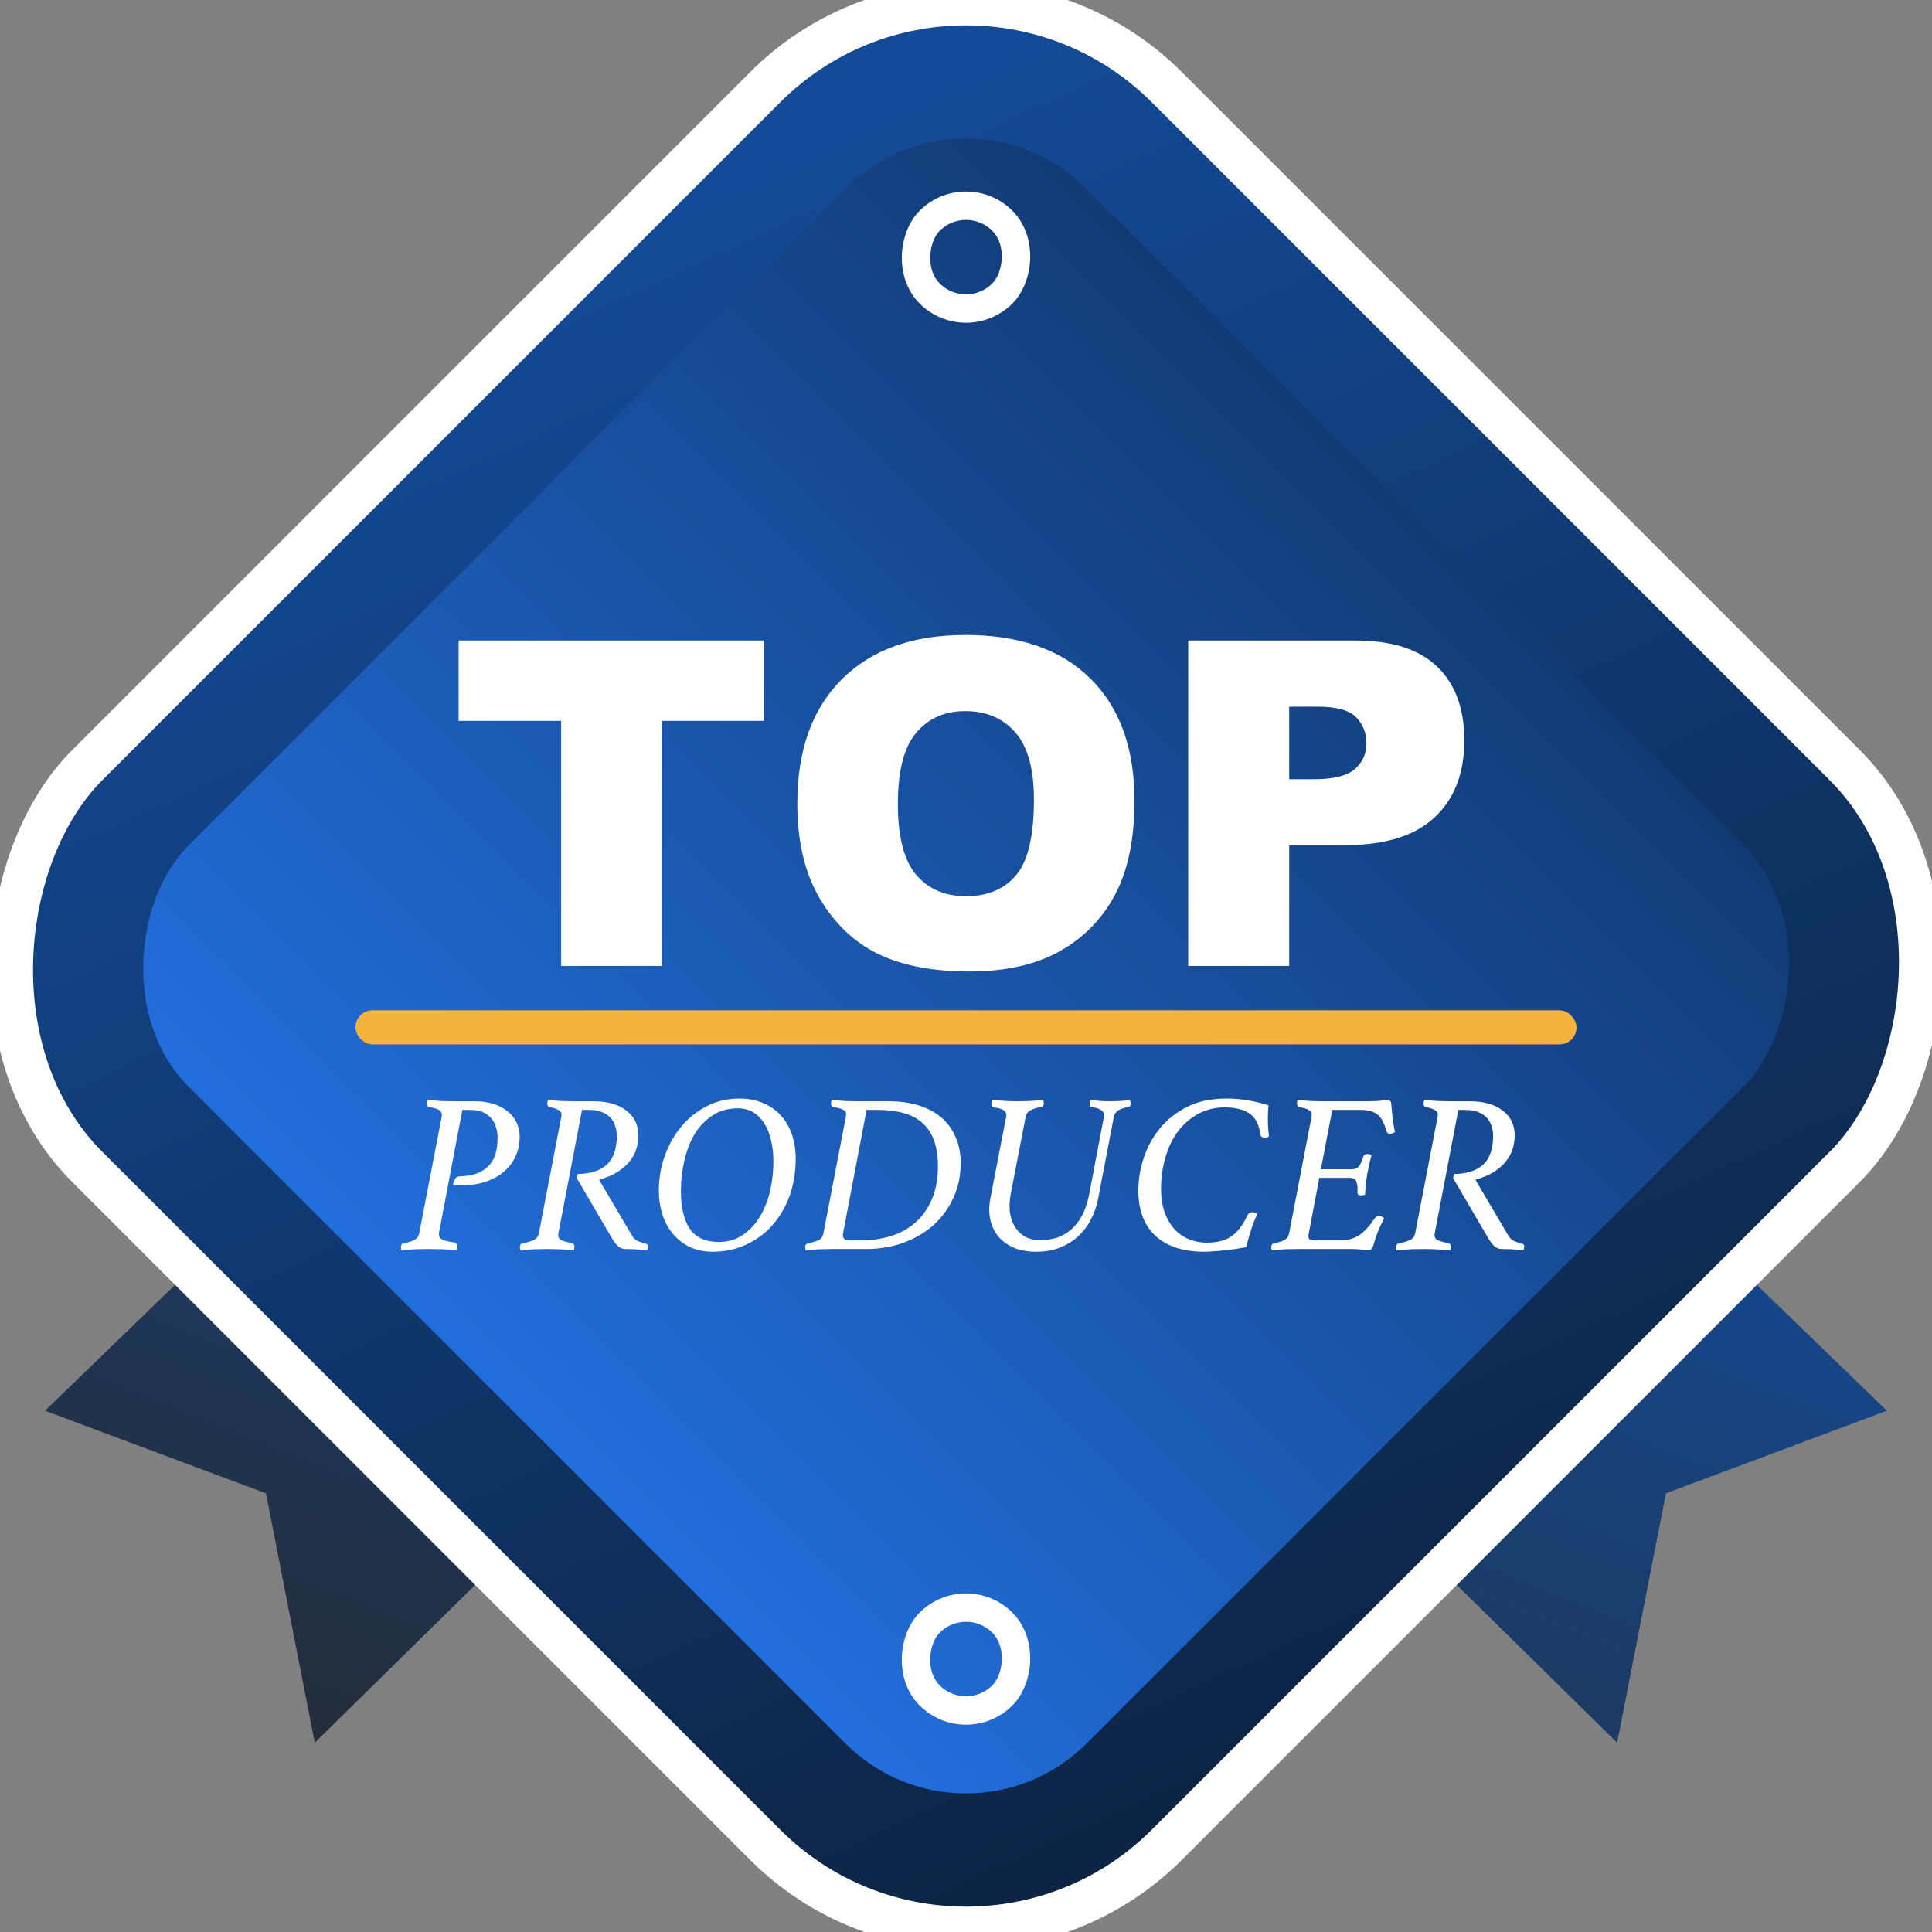
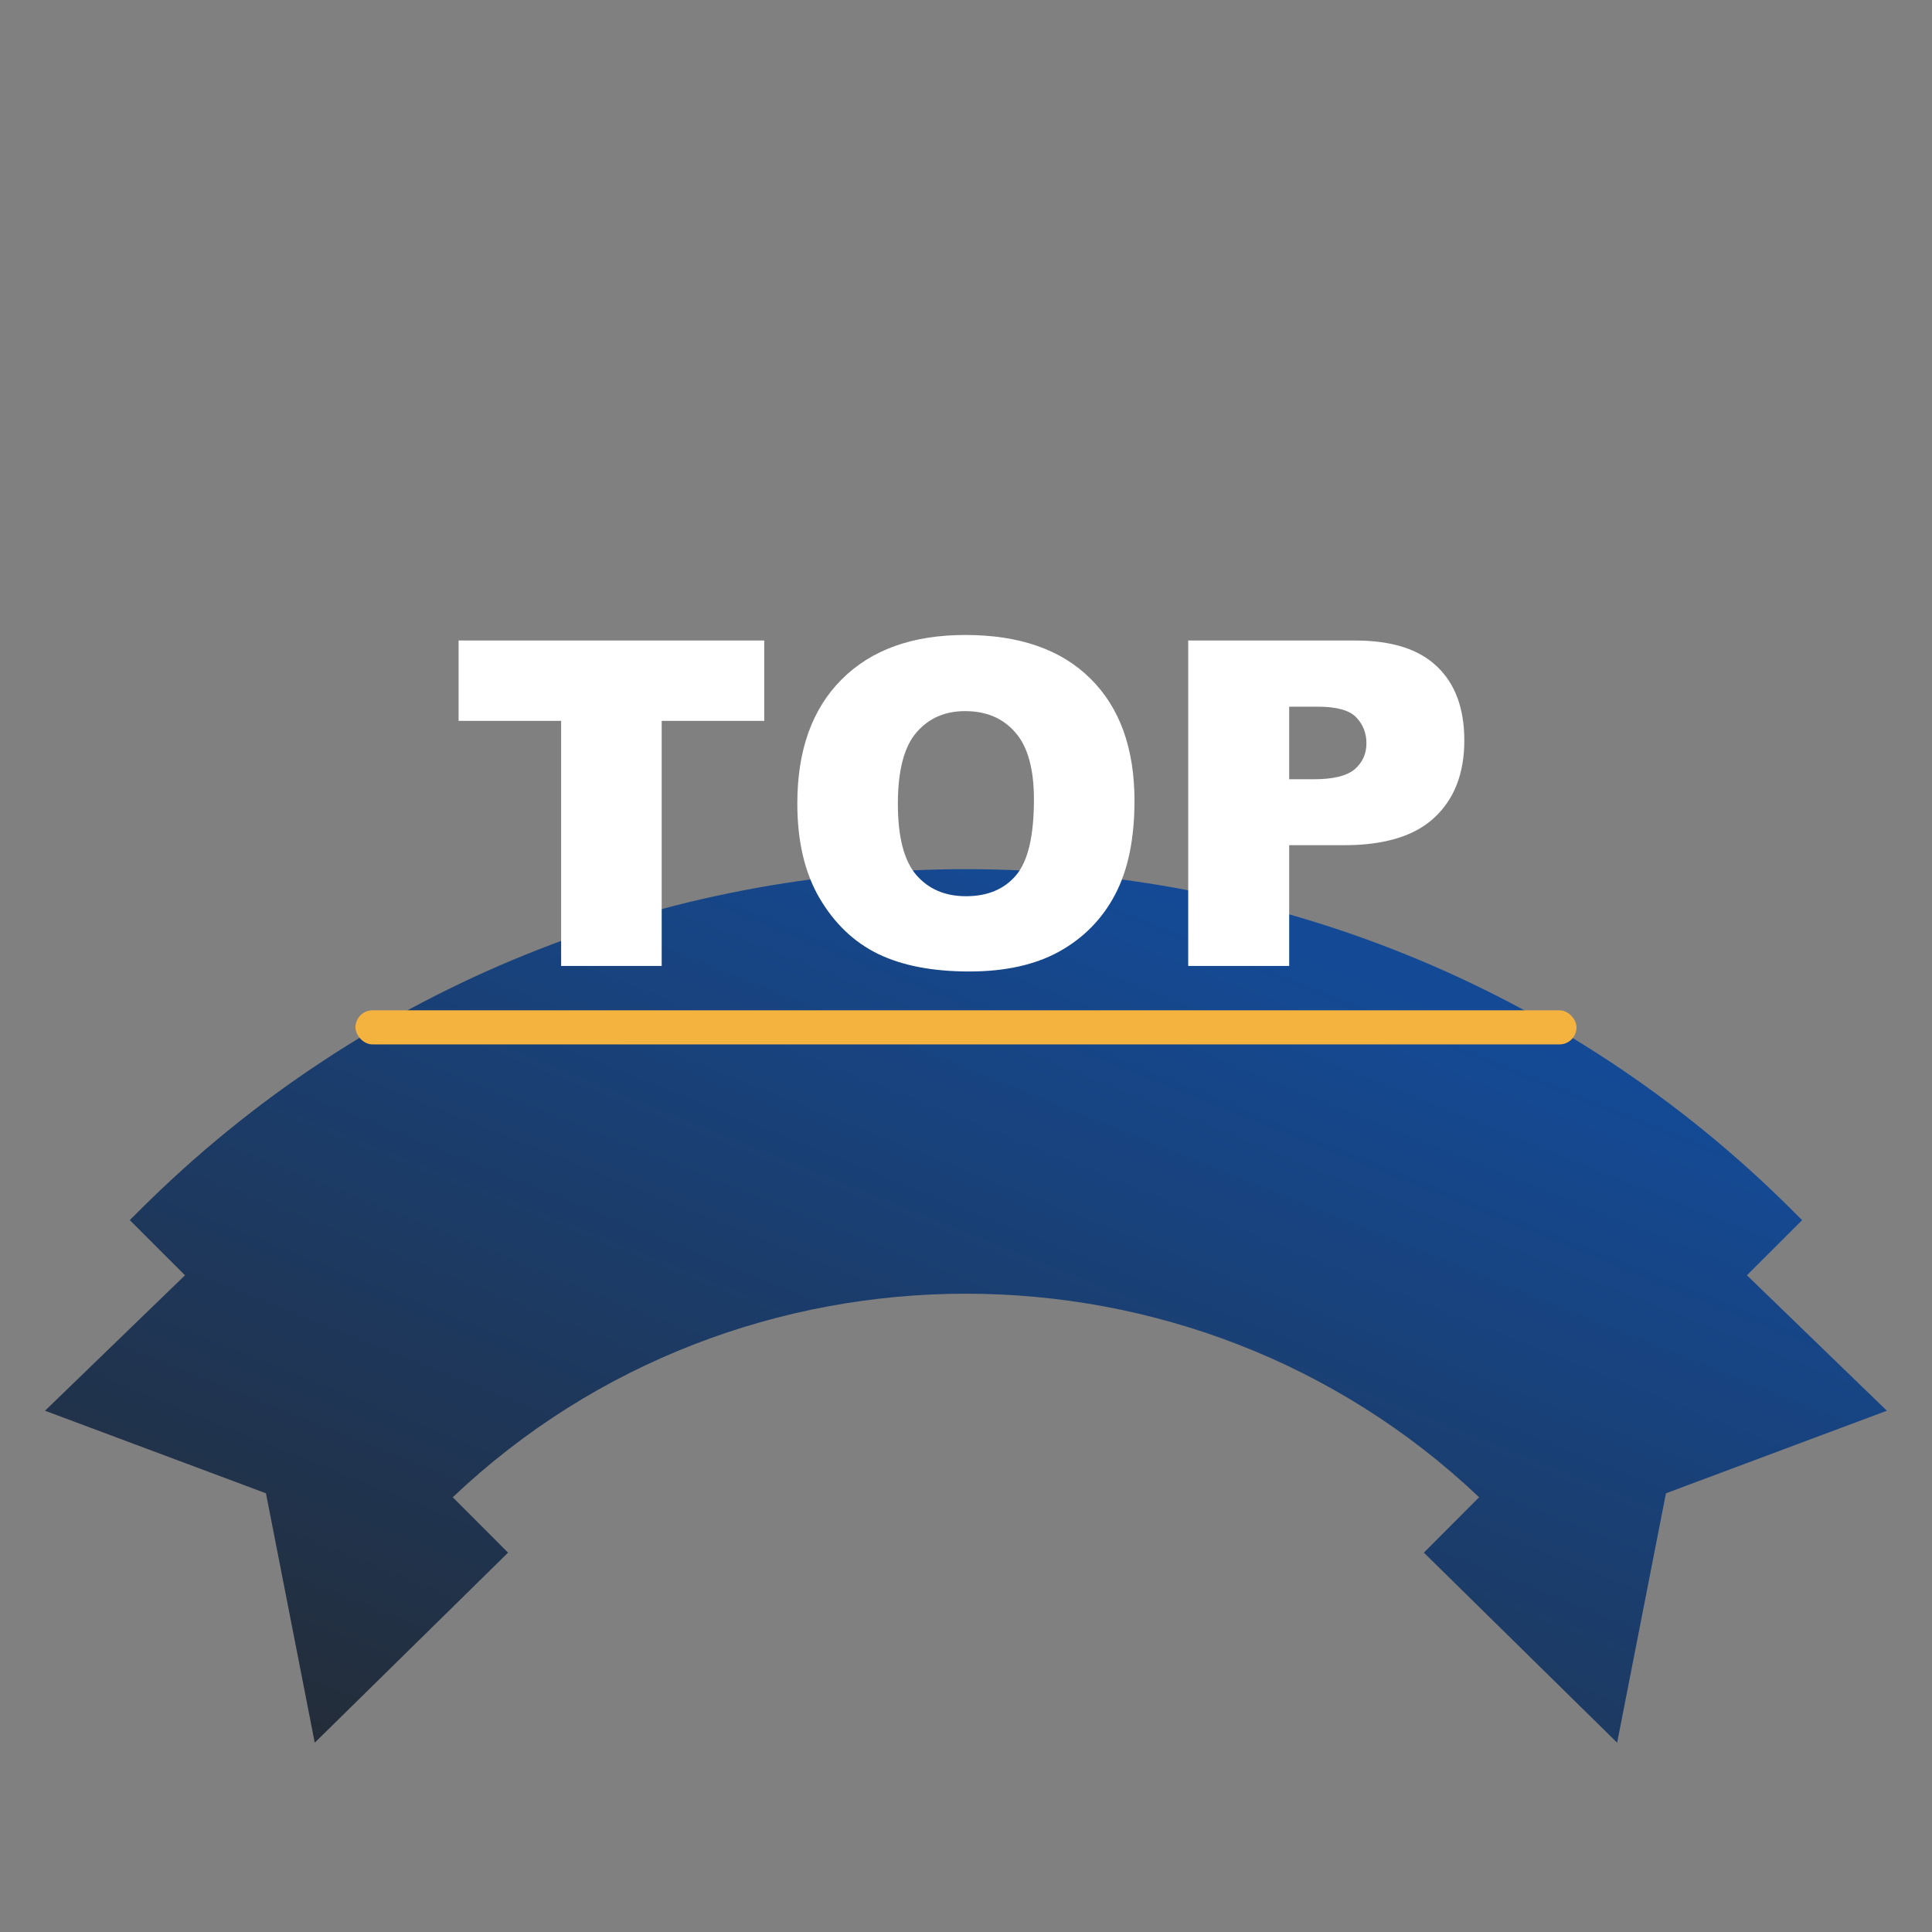
<svg xmlns="http://www.w3.org/2000/svg" width="68" height="68" viewBox="0 0 68 68" fill="none">
  <rect x="0" y="0" width="68" height="68" fill="#808080" stroke="none" />
  <g clip-path="url(#clip0_3611_2869)">
    <path fill-rule="evenodd" clip-rule="evenodd" d="M63.099 42.616L63.428 42.945C63.428 42.945 61.945 44.427 61.486 44.886C62.072 45.453 66.412 49.653 66.412 49.653C66.412 49.653 59.092 52.388 58.636 52.559C58.542 53.038 56.918 61.337 56.918 61.337L50.115 54.648C50.115 54.648 51.59 53.17 52.06 52.698C41.996 43.146 26 43.146 15.936 52.698C16.407 53.17 17.882 54.648 17.882 54.648L11.078 61.337C11.078 61.337 9.454 53.038 9.361 52.559C8.905 52.388 1.584 49.653 1.584 49.653C1.584 49.653 5.925 45.453 6.511 44.886C6.052 44.427 4.568 42.945 4.568 42.945L4.897 42.616C20.944 26.584 47.053 26.584 63.099 42.616Z" fill="url(#paint0_linear_3611_2869)" />
-     <rect x="34" y="-4" width="53.74" height="53.74" rx="10" transform="rotate(45 34 -4)" fill="url(#paint1_linear_3611_2869)" stroke="white" stroke-width="1.5" />
-     <rect x="34" y="2.393" width="44.7" height="44.7" rx="6" transform="rotate(45 34 2.393)" fill="url(#paint2_linear_3611_2869)" />
-     <rect x="34" y="55.833" width="3.62" height="3.62" rx="1.81" transform="rotate(45 34 55.833)" stroke="white" />
-     <rect x="34" y="6.492" width="3.618" height="3.618" rx="1.809" transform="rotate(45 34 6.492)" stroke="white" />
    <path d="M16.141 22.544H26.899V25.373H23.289V33.998H19.75V25.373H16.141V22.544ZM28.063 28.279C28.063 26.409 28.584 24.953 29.625 23.912C30.667 22.87 32.117 22.349 33.977 22.349C35.883 22.349 37.352 22.862 38.383 23.888C39.414 24.909 39.93 26.341 39.93 28.185C39.93 29.524 39.703 30.623 39.25 31.482C38.802 32.336 38.151 33.003 37.297 33.482C36.448 33.956 35.388 34.193 34.117 34.193C32.826 34.193 31.756 33.987 30.907 33.576C30.063 33.164 29.378 32.513 28.852 31.623C28.326 30.732 28.063 29.617 28.063 28.279ZM31.602 28.294C31.602 29.451 31.815 30.281 32.242 30.787C32.675 31.292 33.261 31.544 34 31.544C34.761 31.544 35.349 31.297 35.766 30.802C36.182 30.308 36.391 29.419 36.391 28.138C36.391 27.06 36.172 26.274 35.735 25.779C35.302 25.279 34.714 25.029 33.969 25.029C33.255 25.029 32.682 25.281 32.25 25.787C31.818 26.292 31.602 27.128 31.602 28.294ZM41.821 22.544H47.703C48.985 22.544 49.943 22.849 50.578 23.459C51.219 24.068 51.539 24.935 51.539 26.06C51.539 27.216 51.19 28.12 50.492 28.771C49.8 29.422 48.74 29.748 47.313 29.748H45.375V33.998H41.821V22.544ZM45.375 27.427H46.242C46.925 27.427 47.404 27.31 47.68 27.076C47.956 26.836 48.094 26.531 48.094 26.162C48.094 25.802 47.974 25.498 47.735 25.248C47.495 24.998 47.044 24.873 46.383 24.873H45.375V27.427Z" fill="white" />
    <rect x="12.511" y="35.56" width="42.977" height="1.2" rx="0.6" fill="#F4B33E" />
-     <path d="M16.273 39.065L15.457 43.361C15.431 43.478 15.46 43.564 15.546 43.617C15.631 43.665 15.777 43.702 15.986 43.729C16.012 43.734 16.039 43.748 16.066 43.769C16.092 43.785 16.105 43.82 16.105 43.873C16.105 43.889 16.103 43.91 16.098 43.937C16.098 43.958 16.095 43.982 16.09 44.009C15.93 43.993 15.759 43.98 15.578 43.969C15.396 43.964 15.22 43.961 15.05 43.961C14.938 43.961 14.791 43.964 14.61 43.969C14.434 43.98 14.274 43.993 14.13 44.009C14.124 43.982 14.119 43.958 14.114 43.937C14.114 43.916 14.114 43.897 14.114 43.881C14.114 43.812 14.151 43.769 14.226 43.753C14.38 43.726 14.5 43.689 14.585 43.641C14.676 43.593 14.732 43.518 14.754 43.417L15.546 39.305C15.567 39.198 15.537 39.121 15.457 39.073C15.383 39.025 15.284 38.993 15.162 38.977C15.071 38.966 15.025 38.924 15.025 38.849C15.025 38.817 15.034 38.772 15.05 38.713C15.21 38.729 15.37 38.742 15.53 38.753C15.695 38.758 15.847 38.761 15.986 38.761H16.689C16.951 38.761 17.18 38.793 17.378 38.857C17.575 38.921 17.74 39.009 17.873 39.121C18.012 39.233 18.116 39.366 18.186 39.521C18.255 39.67 18.29 39.833 18.29 40.009C18.29 40.249 18.244 40.473 18.154 40.681C18.063 40.889 17.93 41.07 17.753 41.225C17.583 41.374 17.372 41.494 17.122 41.585C16.876 41.67 16.599 41.713 16.29 41.713H15.945C15.961 41.606 15.988 41.529 16.026 41.481C16.068 41.428 16.13 41.401 16.209 41.401C16.625 41.39 16.945 41.278 17.169 41.065C17.399 40.852 17.514 40.51 17.514 40.041C17.514 39.913 17.495 39.79 17.457 39.673C17.425 39.556 17.369 39.452 17.29 39.361C17.215 39.27 17.116 39.198 16.994 39.145C16.871 39.092 16.721 39.065 16.546 39.065H16.273ZM19.652 43.417C19.631 43.524 19.666 43.601 19.756 43.649C19.852 43.692 19.97 43.724 20.108 43.745C20.183 43.761 20.221 43.806 20.221 43.881C20.221 43.897 20.218 43.916 20.212 43.937C20.212 43.958 20.21 43.982 20.204 44.009C19.884 43.977 19.57 43.961 19.261 43.961C19.133 43.961 18.978 43.964 18.797 43.969C18.62 43.98 18.46 43.993 18.317 44.009C18.311 43.982 18.306 43.961 18.3 43.945C18.3 43.924 18.3 43.902 18.3 43.881C18.3 43.812 18.335 43.772 18.404 43.761C18.543 43.734 18.666 43.697 18.773 43.649C18.879 43.601 18.943 43.524 18.965 43.417L19.756 39.305C19.778 39.204 19.751 39.129 19.677 39.081C19.607 39.033 19.509 38.998 19.381 38.977C19.3 38.961 19.261 38.918 19.261 38.849C19.261 38.806 19.268 38.761 19.285 38.713C19.445 38.729 19.607 38.742 19.773 38.753C19.943 38.758 20.098 38.761 20.236 38.761H20.877C21.378 38.761 21.767 38.87 22.044 39.089C22.327 39.302 22.468 39.593 22.468 39.961C22.468 40.126 22.445 40.286 22.396 40.441C22.349 40.596 22.268 40.742 22.157 40.881C22.05 41.014 21.909 41.137 21.733 41.249C21.556 41.361 21.34 41.452 21.084 41.521L22.244 43.489C22.293 43.574 22.359 43.638 22.445 43.681C22.535 43.718 22.634 43.75 22.741 43.777C22.783 43.788 22.805 43.82 22.805 43.873C22.805 43.894 22.802 43.916 22.797 43.937C22.791 43.958 22.783 43.982 22.773 44.009C22.623 43.993 22.482 43.98 22.349 43.969C22.221 43.964 22.108 43.961 22.012 43.961C21.916 43.961 21.828 43.926 21.748 43.857C21.674 43.788 21.596 43.684 21.517 43.545L20.3 41.465L20.332 41.321C20.78 41.316 21.122 41.206 21.357 40.993C21.591 40.774 21.709 40.438 21.709 39.985C21.709 39.857 21.69 39.74 21.652 39.633C21.62 39.521 21.564 39.422 21.485 39.337C21.404 39.252 21.3 39.185 21.172 39.137C21.05 39.089 20.898 39.065 20.716 39.065H20.485L19.652 43.417ZM26.021 38.665C26.347 38.665 26.632 38.721 26.878 38.833C27.128 38.94 27.336 39.089 27.502 39.281C27.667 39.468 27.792 39.689 27.878 39.945C27.963 40.201 28.006 40.478 28.006 40.777C28.006 41.262 27.931 41.708 27.782 42.113C27.632 42.513 27.427 42.857 27.166 43.145C26.904 43.433 26.595 43.657 26.238 43.817C25.886 43.977 25.504 44.057 25.093 44.057C24.779 44.057 24.502 43.998 24.262 43.881C24.027 43.764 23.829 43.606 23.669 43.409C23.509 43.212 23.39 42.985 23.309 42.729C23.23 42.468 23.189 42.196 23.189 41.913C23.189 41.481 23.259 41.07 23.398 40.681C23.541 40.286 23.739 39.94 23.989 39.641C24.24 39.342 24.539 39.105 24.886 38.929C25.232 38.753 25.611 38.665 26.021 38.665ZM25.294 43.713C25.63 43.713 25.918 43.628 26.157 43.457C26.403 43.286 26.603 43.068 26.758 42.801C26.918 42.529 27.035 42.225 27.11 41.889C27.184 41.553 27.221 41.217 27.221 40.881C27.221 40.604 27.192 40.35 27.134 40.121C27.08 39.892 27 39.694 26.893 39.529C26.787 39.364 26.656 39.236 26.502 39.145C26.347 39.054 26.168 39.009 25.965 39.009C25.619 39.009 25.32 39.094 25.07 39.265C24.819 39.43 24.611 39.649 24.445 39.921C24.285 40.193 24.166 40.505 24.085 40.857C24.006 41.204 23.965 41.558 23.965 41.921C23.965 42.492 24.07 42.934 24.277 43.249C24.491 43.558 24.829 43.713 25.294 43.713ZM33.012 41.033C33.012 40.681 32.964 40.38 32.868 40.129C32.777 39.878 32.641 39.676 32.46 39.521C32.284 39.361 32.065 39.246 31.804 39.177C31.543 39.102 31.244 39.065 30.908 39.065H30.5L29.676 43.393C29.66 43.494 29.671 43.564 29.708 43.601C29.751 43.638 29.823 43.657 29.924 43.657H30.308C30.665 43.657 31.007 43.609 31.332 43.513C31.663 43.412 31.951 43.257 32.196 43.049C32.447 42.836 32.644 42.564 32.788 42.233C32.937 41.897 33.012 41.497 33.012 41.033ZM29.772 39.305C29.793 39.193 29.769 39.116 29.7 39.073C29.636 39.03 29.519 38.996 29.348 38.969C29.284 38.964 29.252 38.924 29.252 38.849C29.252 38.833 29.252 38.814 29.252 38.793C29.257 38.766 29.263 38.74 29.268 38.713C29.428 38.729 29.585 38.742 29.74 38.753C29.895 38.758 30.041 38.761 30.18 38.761H31.284C31.652 38.761 31.991 38.806 32.3 38.897C32.609 38.988 32.876 39.124 33.1 39.305C33.324 39.486 33.497 39.716 33.62 39.993C33.748 40.265 33.812 40.582 33.812 40.945C33.812 41.393 33.724 41.804 33.548 42.177C33.377 42.545 33.143 42.862 32.844 43.129C32.545 43.39 32.193 43.596 31.788 43.745C31.383 43.889 30.945 43.961 30.476 43.961H29.268C29.156 43.961 29.012 43.964 28.836 43.969C28.66 43.98 28.5 43.993 28.356 44.009C28.345 43.956 28.34 43.913 28.34 43.881C28.34 43.817 28.372 43.777 28.436 43.761C28.596 43.729 28.721 43.692 28.812 43.649C28.903 43.601 28.959 43.524 28.98 43.417L29.772 39.305ZM38.652 42.177C38.604 42.444 38.518 42.692 38.396 42.921C38.278 43.15 38.126 43.35 37.94 43.521C37.758 43.686 37.545 43.817 37.3 43.913C37.054 44.009 36.777 44.057 36.468 44.057C36.164 44.057 35.9 44.009 35.676 43.913C35.452 43.812 35.27 43.678 35.132 43.513C34.993 43.342 34.9 43.142 34.852 42.913C34.804 42.684 34.806 42.436 34.86 42.169L35.412 39.313C35.433 39.201 35.401 39.121 35.316 39.073C35.236 39.025 35.137 38.996 35.02 38.985C34.94 38.974 34.9 38.932 34.9 38.857C34.9 38.82 34.908 38.772 34.924 38.713C35.244 38.745 35.537 38.761 35.804 38.761C35.916 38.761 36.06 38.758 36.236 38.753C36.417 38.742 36.58 38.729 36.724 38.713C36.729 38.74 36.732 38.764 36.732 38.785C36.737 38.806 36.74 38.825 36.74 38.841C36.74 38.873 36.729 38.902 36.708 38.929C36.692 38.95 36.662 38.964 36.62 38.969C36.481 38.99 36.364 39.028 36.268 39.081C36.177 39.129 36.121 39.204 36.1 39.305L35.572 42.033C35.534 42.236 35.524 42.433 35.54 42.625C35.561 42.817 35.614 42.99 35.7 43.145C35.785 43.294 35.902 43.417 36.052 43.513C36.206 43.604 36.398 43.649 36.628 43.649C36.82 43.649 37.004 43.622 37.18 43.569C37.361 43.51 37.526 43.42 37.676 43.297C37.83 43.169 37.964 43.004 38.076 42.801C38.188 42.598 38.273 42.348 38.332 42.049L38.852 39.321C38.873 39.214 38.846 39.134 38.772 39.081C38.697 39.028 38.59 38.99 38.452 38.969C38.388 38.964 38.356 38.921 38.356 38.841C38.356 38.825 38.356 38.806 38.356 38.785C38.361 38.764 38.366 38.74 38.372 38.713C38.532 38.729 38.662 38.742 38.764 38.753C38.865 38.758 38.969 38.761 39.076 38.761C39.172 38.761 39.276 38.758 39.388 38.753C39.505 38.748 39.633 38.737 39.772 38.721C39.777 38.748 39.782 38.772 39.788 38.793C39.793 38.814 39.796 38.833 39.796 38.849C39.796 38.918 39.761 38.958 39.692 38.969C39.558 38.99 39.449 39.028 39.364 39.081C39.278 39.134 39.225 39.209 39.204 39.305L38.652 42.177ZM42.401 44.057C41.979 44.057 41.619 44.001 41.321 43.889C41.027 43.777 40.787 43.625 40.6 43.433C40.414 43.236 40.278 43.009 40.193 42.753C40.107 42.492 40.065 42.212 40.065 41.913C40.065 41.524 40.129 41.137 40.257 40.753C40.385 40.364 40.577 40.014 40.833 39.705C41.089 39.396 41.408 39.145 41.792 38.953C42.182 38.761 42.638 38.665 43.16 38.665C43.427 38.665 43.683 38.686 43.928 38.729C44.179 38.772 44.419 38.83 44.648 38.905C44.633 39.06 44.624 39.212 44.624 39.361C44.624 39.468 44.627 39.574 44.633 39.681C44.643 39.788 44.654 39.894 44.664 40.001C44.627 40.028 44.579 40.041 44.52 40.041C44.419 40.041 44.366 40.001 44.361 39.921C44.312 39.569 44.182 39.324 43.968 39.185C43.755 39.046 43.47 38.977 43.112 38.977C42.761 38.977 42.446 39.054 42.169 39.209C41.891 39.358 41.654 39.564 41.456 39.825C41.264 40.086 41.118 40.393 41.017 40.745C40.915 41.092 40.864 41.46 40.864 41.849C40.864 42.137 40.902 42.398 40.977 42.633C41.056 42.862 41.166 43.06 41.304 43.225C41.443 43.385 41.611 43.51 41.809 43.601C42.011 43.692 42.238 43.737 42.489 43.737C42.851 43.737 43.136 43.662 43.344 43.513C43.558 43.364 43.742 43.124 43.897 42.793C43.934 42.708 43.998 42.665 44.089 42.665C44.12 42.665 44.153 42.673 44.184 42.689C44.222 42.7 44.246 42.71 44.257 42.721C44.176 42.892 44.105 43.073 44.041 43.265C43.982 43.452 43.92 43.662 43.856 43.897C43.739 43.918 43.614 43.94 43.48 43.961C43.347 43.977 43.214 43.993 43.081 44.009C42.947 44.025 42.822 44.036 42.705 44.041C42.587 44.052 42.486 44.057 42.401 44.057ZM46.163 39.305C46.184 39.198 46.155 39.121 46.075 39.073C45.995 39.025 45.891 38.993 45.763 38.977C45.688 38.961 45.651 38.916 45.651 38.841C45.651 38.825 45.651 38.806 45.651 38.785C45.656 38.764 45.661 38.74 45.667 38.713C45.827 38.729 45.989 38.742 46.155 38.753C46.32 38.758 46.475 38.761 46.619 38.761H48.131C48.36 38.761 48.52 38.753 48.611 38.737C48.701 38.721 48.776 38.713 48.835 38.713C48.904 38.713 48.947 38.745 48.963 38.809C48.973 38.9 48.987 39.038 49.003 39.225C49.019 39.406 49.051 39.614 49.099 39.849C49.077 39.86 49.051 39.873 49.019 39.889C48.987 39.9 48.957 39.905 48.931 39.905C48.861 39.905 48.816 39.873 48.795 39.809C48.725 39.537 48.624 39.345 48.491 39.233C48.357 39.121 48.157 39.065 47.891 39.065H46.891L46.491 41.153H47.587C47.704 41.153 47.789 41.113 47.843 41.033C47.896 40.953 47.944 40.844 47.987 40.705C47.997 40.678 48.011 40.657 48.027 40.641C48.048 40.625 48.08 40.617 48.123 40.617C48.171 40.617 48.221 40.628 48.275 40.649C48.243 40.777 48.213 40.894 48.187 41.001C48.165 41.102 48.144 41.206 48.123 41.313C48.107 41.42 48.091 41.532 48.075 41.649C48.064 41.766 48.053 41.9 48.043 42.049C47.995 42.065 47.947 42.073 47.899 42.073C47.851 42.073 47.816 42.06 47.795 42.033C47.779 42.006 47.773 41.977 47.779 41.945C47.789 41.822 47.779 41.71 47.747 41.609C47.715 41.508 47.64 41.457 47.523 41.457H46.435L46.059 43.441C46.043 43.526 46.053 43.585 46.091 43.617C46.133 43.644 46.2 43.657 46.291 43.657H47.211C47.44 43.657 47.645 43.598 47.827 43.481C48.008 43.364 48.197 43.161 48.395 42.873C48.416 42.846 48.435 42.828 48.451 42.817C48.472 42.801 48.499 42.793 48.531 42.793C48.563 42.793 48.595 42.801 48.627 42.817C48.659 42.833 48.688 42.854 48.715 42.881C48.688 42.934 48.661 42.99 48.635 43.049C48.608 43.097 48.581 43.153 48.555 43.217C48.528 43.281 48.501 43.345 48.475 43.409C48.432 43.516 48.397 43.62 48.371 43.721C48.344 43.822 48.317 43.894 48.291 43.937C48.264 43.98 48.221 44.001 48.163 44.001C48.072 44.001 47.981 43.993 47.891 43.977C47.8 43.966 47.677 43.961 47.523 43.961H45.635C45.523 43.961 45.384 43.964 45.219 43.969C45.059 43.98 44.907 43.993 44.763 44.009C44.757 43.982 44.752 43.958 44.747 43.937C44.747 43.916 44.747 43.897 44.747 43.881C44.747 43.854 44.755 43.828 44.771 43.801C44.787 43.774 44.816 43.758 44.859 43.753C45.024 43.726 45.147 43.686 45.227 43.633C45.307 43.58 45.355 43.508 45.371 43.417L46.163 39.305ZM50.496 43.417C50.475 43.524 50.51 43.601 50.6 43.649C50.696 43.692 50.814 43.724 50.952 43.745C51.027 43.761 51.064 43.806 51.064 43.881C51.064 43.897 51.062 43.916 51.056 43.937C51.056 43.958 51.054 43.982 51.048 44.009C50.728 43.977 50.414 43.961 50.104 43.961C49.976 43.961 49.822 43.964 49.64 43.969C49.464 43.98 49.304 43.993 49.16 44.009C49.155 43.982 49.15 43.961 49.144 43.945C49.144 43.924 49.144 43.902 49.144 43.881C49.144 43.812 49.179 43.772 49.248 43.761C49.387 43.734 49.51 43.697 49.616 43.649C49.723 43.601 49.787 43.524 49.808 43.417L50.6 39.305C50.622 39.204 50.595 39.129 50.52 39.081C50.451 39.033 50.352 38.998 50.224 38.977C50.144 38.961 50.104 38.918 50.104 38.849C50.104 38.806 50.112 38.761 50.128 38.713C50.288 38.729 50.451 38.742 50.616 38.753C50.787 38.758 50.942 38.761 51.08 38.761H51.72C52.222 38.761 52.611 38.87 52.888 39.089C53.171 39.302 53.312 39.593 53.312 39.961C53.312 40.126 53.288 40.286 53.24 40.441C53.192 40.596 53.112 40.742 53 40.881C52.894 41.014 52.752 41.137 52.576 41.249C52.4 41.361 52.184 41.452 51.928 41.521L53.088 43.489C53.136 43.574 53.203 43.638 53.288 43.681C53.379 43.718 53.478 43.75 53.584 43.777C53.627 43.788 53.648 43.82 53.648 43.873C53.648 43.894 53.646 43.916 53.64 43.937C53.635 43.958 53.627 43.982 53.616 44.009C53.467 43.993 53.326 43.98 53.192 43.969C53.064 43.964 52.952 43.961 52.856 43.961C52.76 43.961 52.672 43.926 52.592 43.857C52.518 43.788 52.44 43.684 52.36 43.545L51.144 41.465L51.176 41.321C51.624 41.316 51.966 41.206 52.2 40.993C52.435 40.774 52.552 40.438 52.552 39.985C52.552 39.857 52.534 39.74 52.496 39.633C52.464 39.521 52.408 39.422 52.328 39.337C52.248 39.252 52.144 39.185 52.016 39.137C51.894 39.089 51.742 39.065 51.56 39.065H51.328L50.496 43.417Z" fill="white" />
  </g>
  <defs>
    <linearGradient id="paint0_linear_3611_2869" x1="29.073" y1="69.336" x2="43.778" y2="32.657" gradientUnits="userSpaceOnUse">
      <stop stop-color="#242C37" />
      <stop offset="1" stop-color="#144A95" />
    </linearGradient>
    <linearGradient id="paint1_linear_3611_2869" x1="30.972" y1="16.119" x2="88.595" y2="37.378" gradientUnits="userSpaceOnUse">
      <stop stop-color="#144B98" />
      <stop offset="1" stop-color="#0D2443" />
    </linearGradient>
    <linearGradient id="paint2_linear_3611_2869" x1="56.35" y1="2.393" x2="56.35" y2="47.093" gradientUnits="userSpaceOnUse">
      <stop stop-color="#123B75" />
      <stop offset="1" stop-color="#226EDB" />
    </linearGradient>
    <clipPath id="clip0_3611_2869">
      <rect width="68" height="68" fill="white" />
    </clipPath>
  </defs>
</svg>